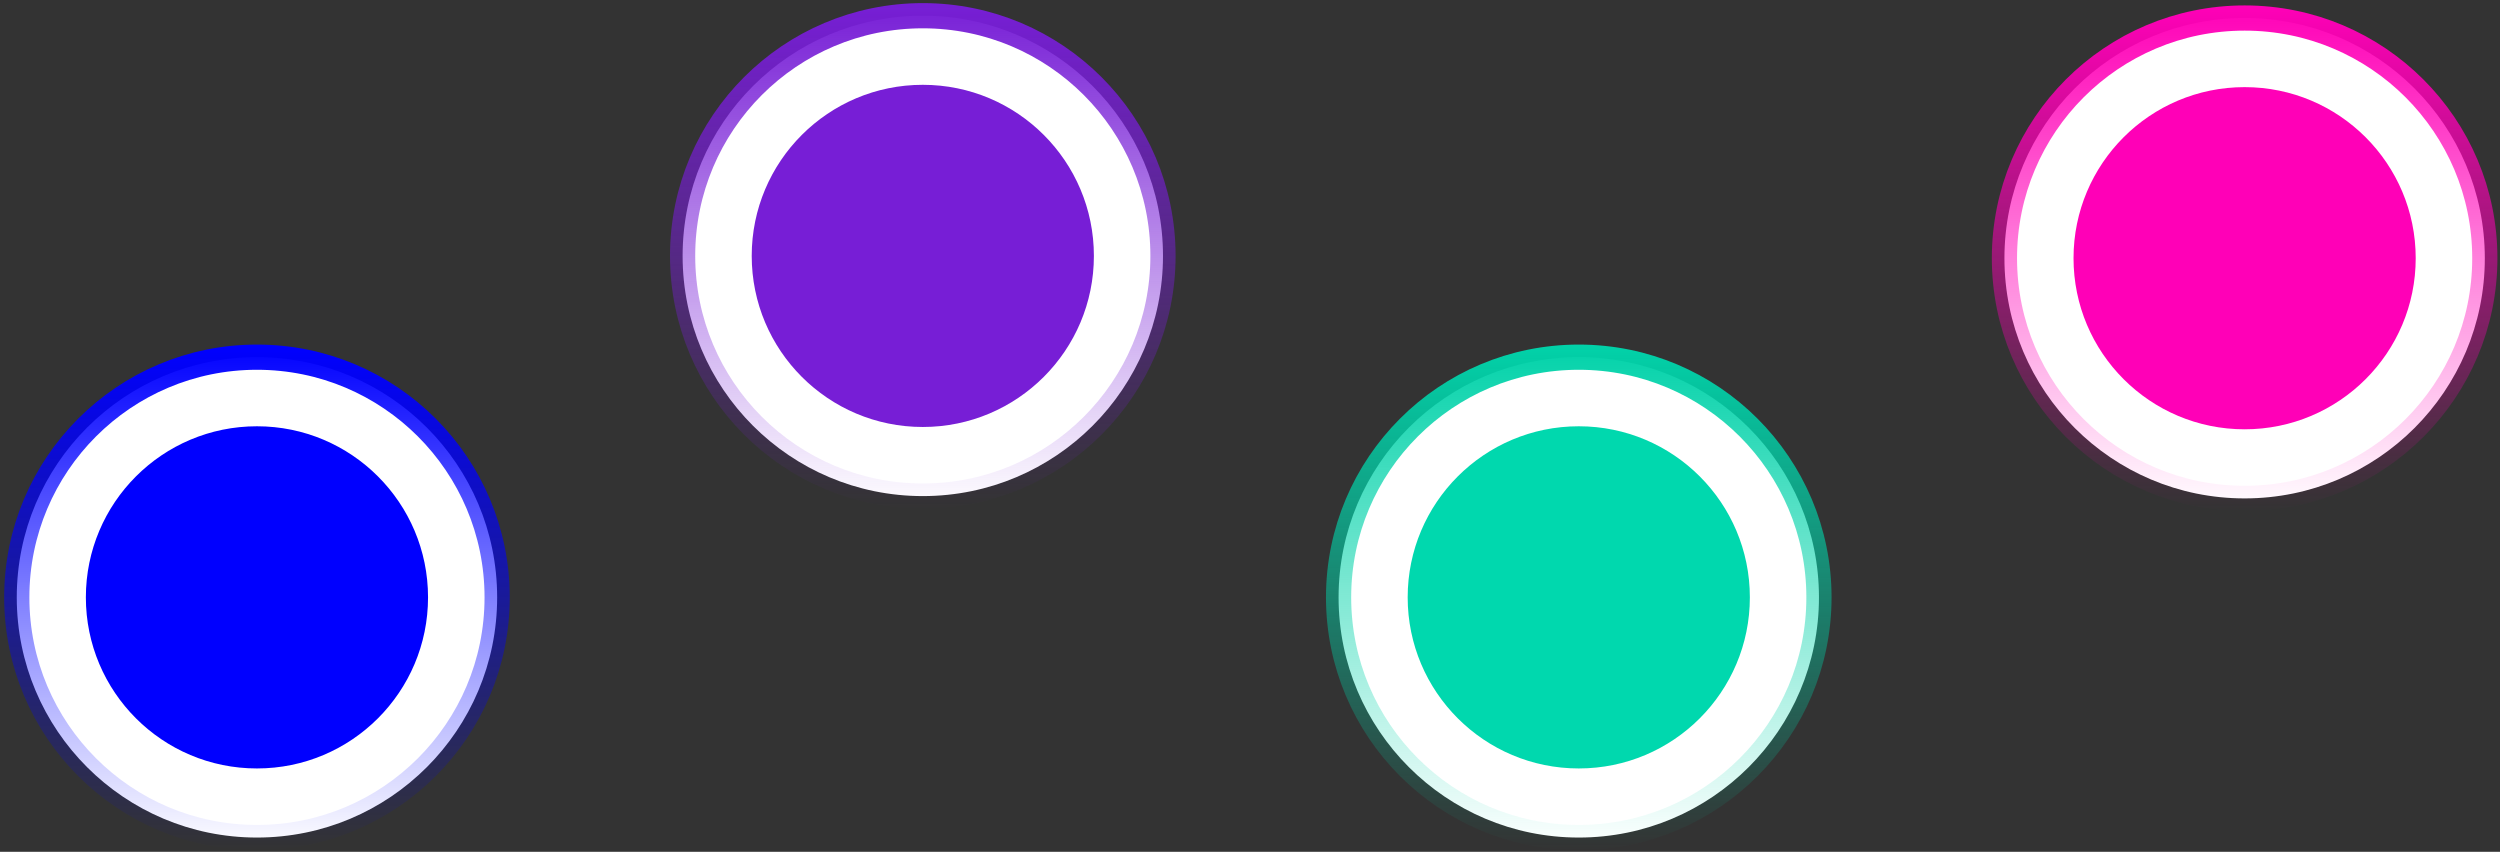
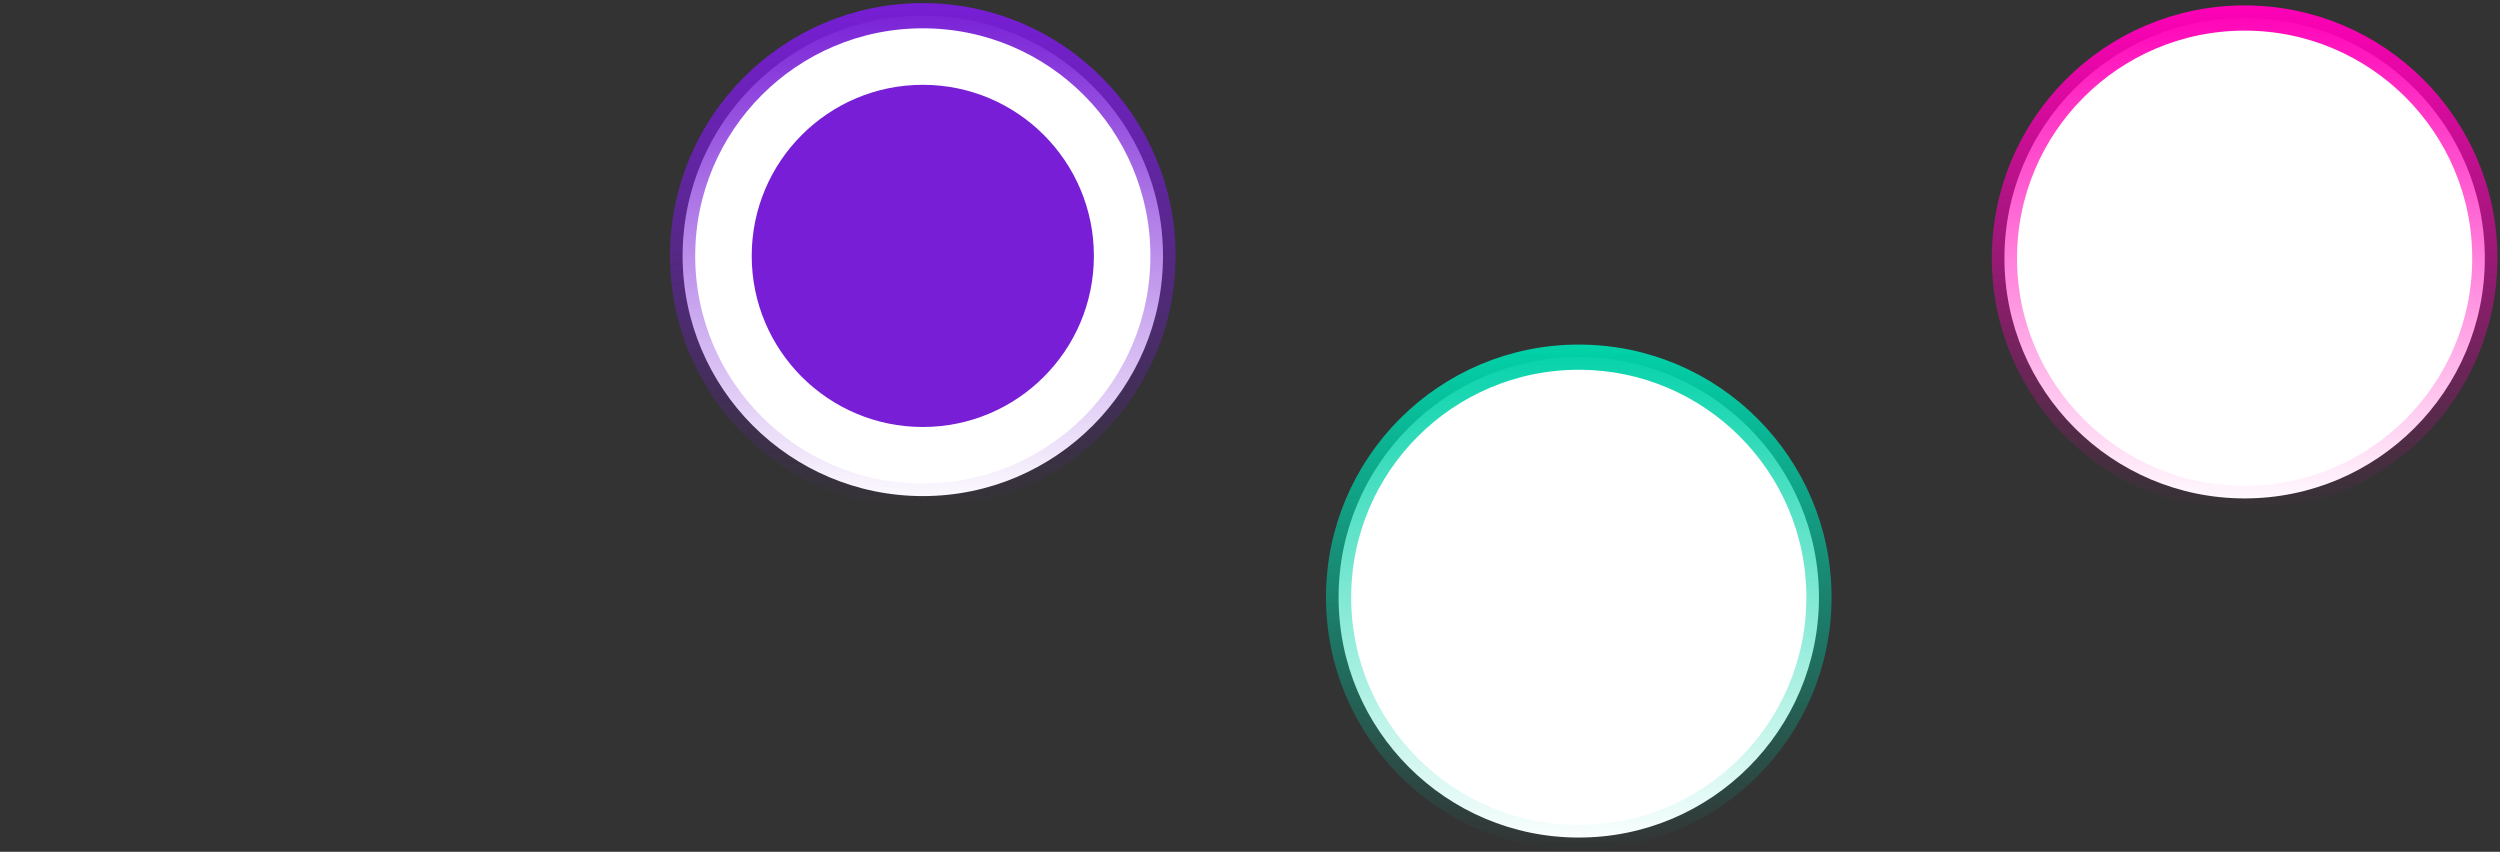
<svg xmlns="http://www.w3.org/2000/svg" width="496" height="169" viewBox="0 0 496 169" fill="none">
  <rect x="0" y="0" width="496" height="169" fill="#333333" stroke="none" />
  <circle cx="445.334" cy="51.23" r="47.654" fill="white" stroke="url(#paint0_linear_613_56)" stroke-width="5" />
  <circle cx="183.084" cy="50.77" r="47.654" fill="white" stroke="url(#paint1_linear_613_56)" stroke-width="5" />
-   <circle cx="50.98" cy="118.517" r="47.654" fill="white" stroke="url(#paint2_linear_613_56)" stroke-width="5" />
  <circle cx="313.228" cy="118.517" r="47.654" fill="white" stroke="url(#paint3_linear_613_56)" stroke-width="5" />
-   <circle cx="50.979" cy="118.517" r="33.944" fill="#0000FF" />
  <circle cx="183.084" cy="50.77" r="33.944" fill="#771ED6" />
-   <circle cx="313.227" cy="118.517" r="33.944" fill="#00D8AE" />
-   <circle cx="445.332" cy="51.23" r="33.944" fill="#FF00B7" />
  <defs>
    <linearGradient id="paint0_linear_613_56" x1="445.334" y1="1.076" x2="445.334" y2="101.384" gradientUnits="userSpaceOnUse">
      <stop stop-color="#FF00B7" />
      <stop offset="1" stop-color="#FF00B7" stop-opacity="0" />
    </linearGradient>
    <linearGradient id="paint1_linear_613_56" x1="183.084" y1="0.616" x2="183.084" y2="100.924" gradientUnits="userSpaceOnUse">
      <stop stop-color="#771ED6" />
      <stop offset="1" stop-color="#771ED6" stop-opacity="0" />
    </linearGradient>
    <linearGradient id="paint2_linear_613_56" x1="50.98" y1="68.363" x2="50.98" y2="168.671" gradientUnits="userSpaceOnUse">
      <stop stop-color="#0000FF" />
      <stop offset="1" stop-color="#0000FF" stop-opacity="0" />
    </linearGradient>
    <linearGradient id="paint3_linear_613_56" x1="313.228" y1="68.363" x2="313.228" y2="168.671" gradientUnits="userSpaceOnUse">
      <stop stop-color="#01D2A9" />
      <stop offset="1" stop-color="#01D2A9" stop-opacity="0" />
    </linearGradient>
  </defs>
</svg>